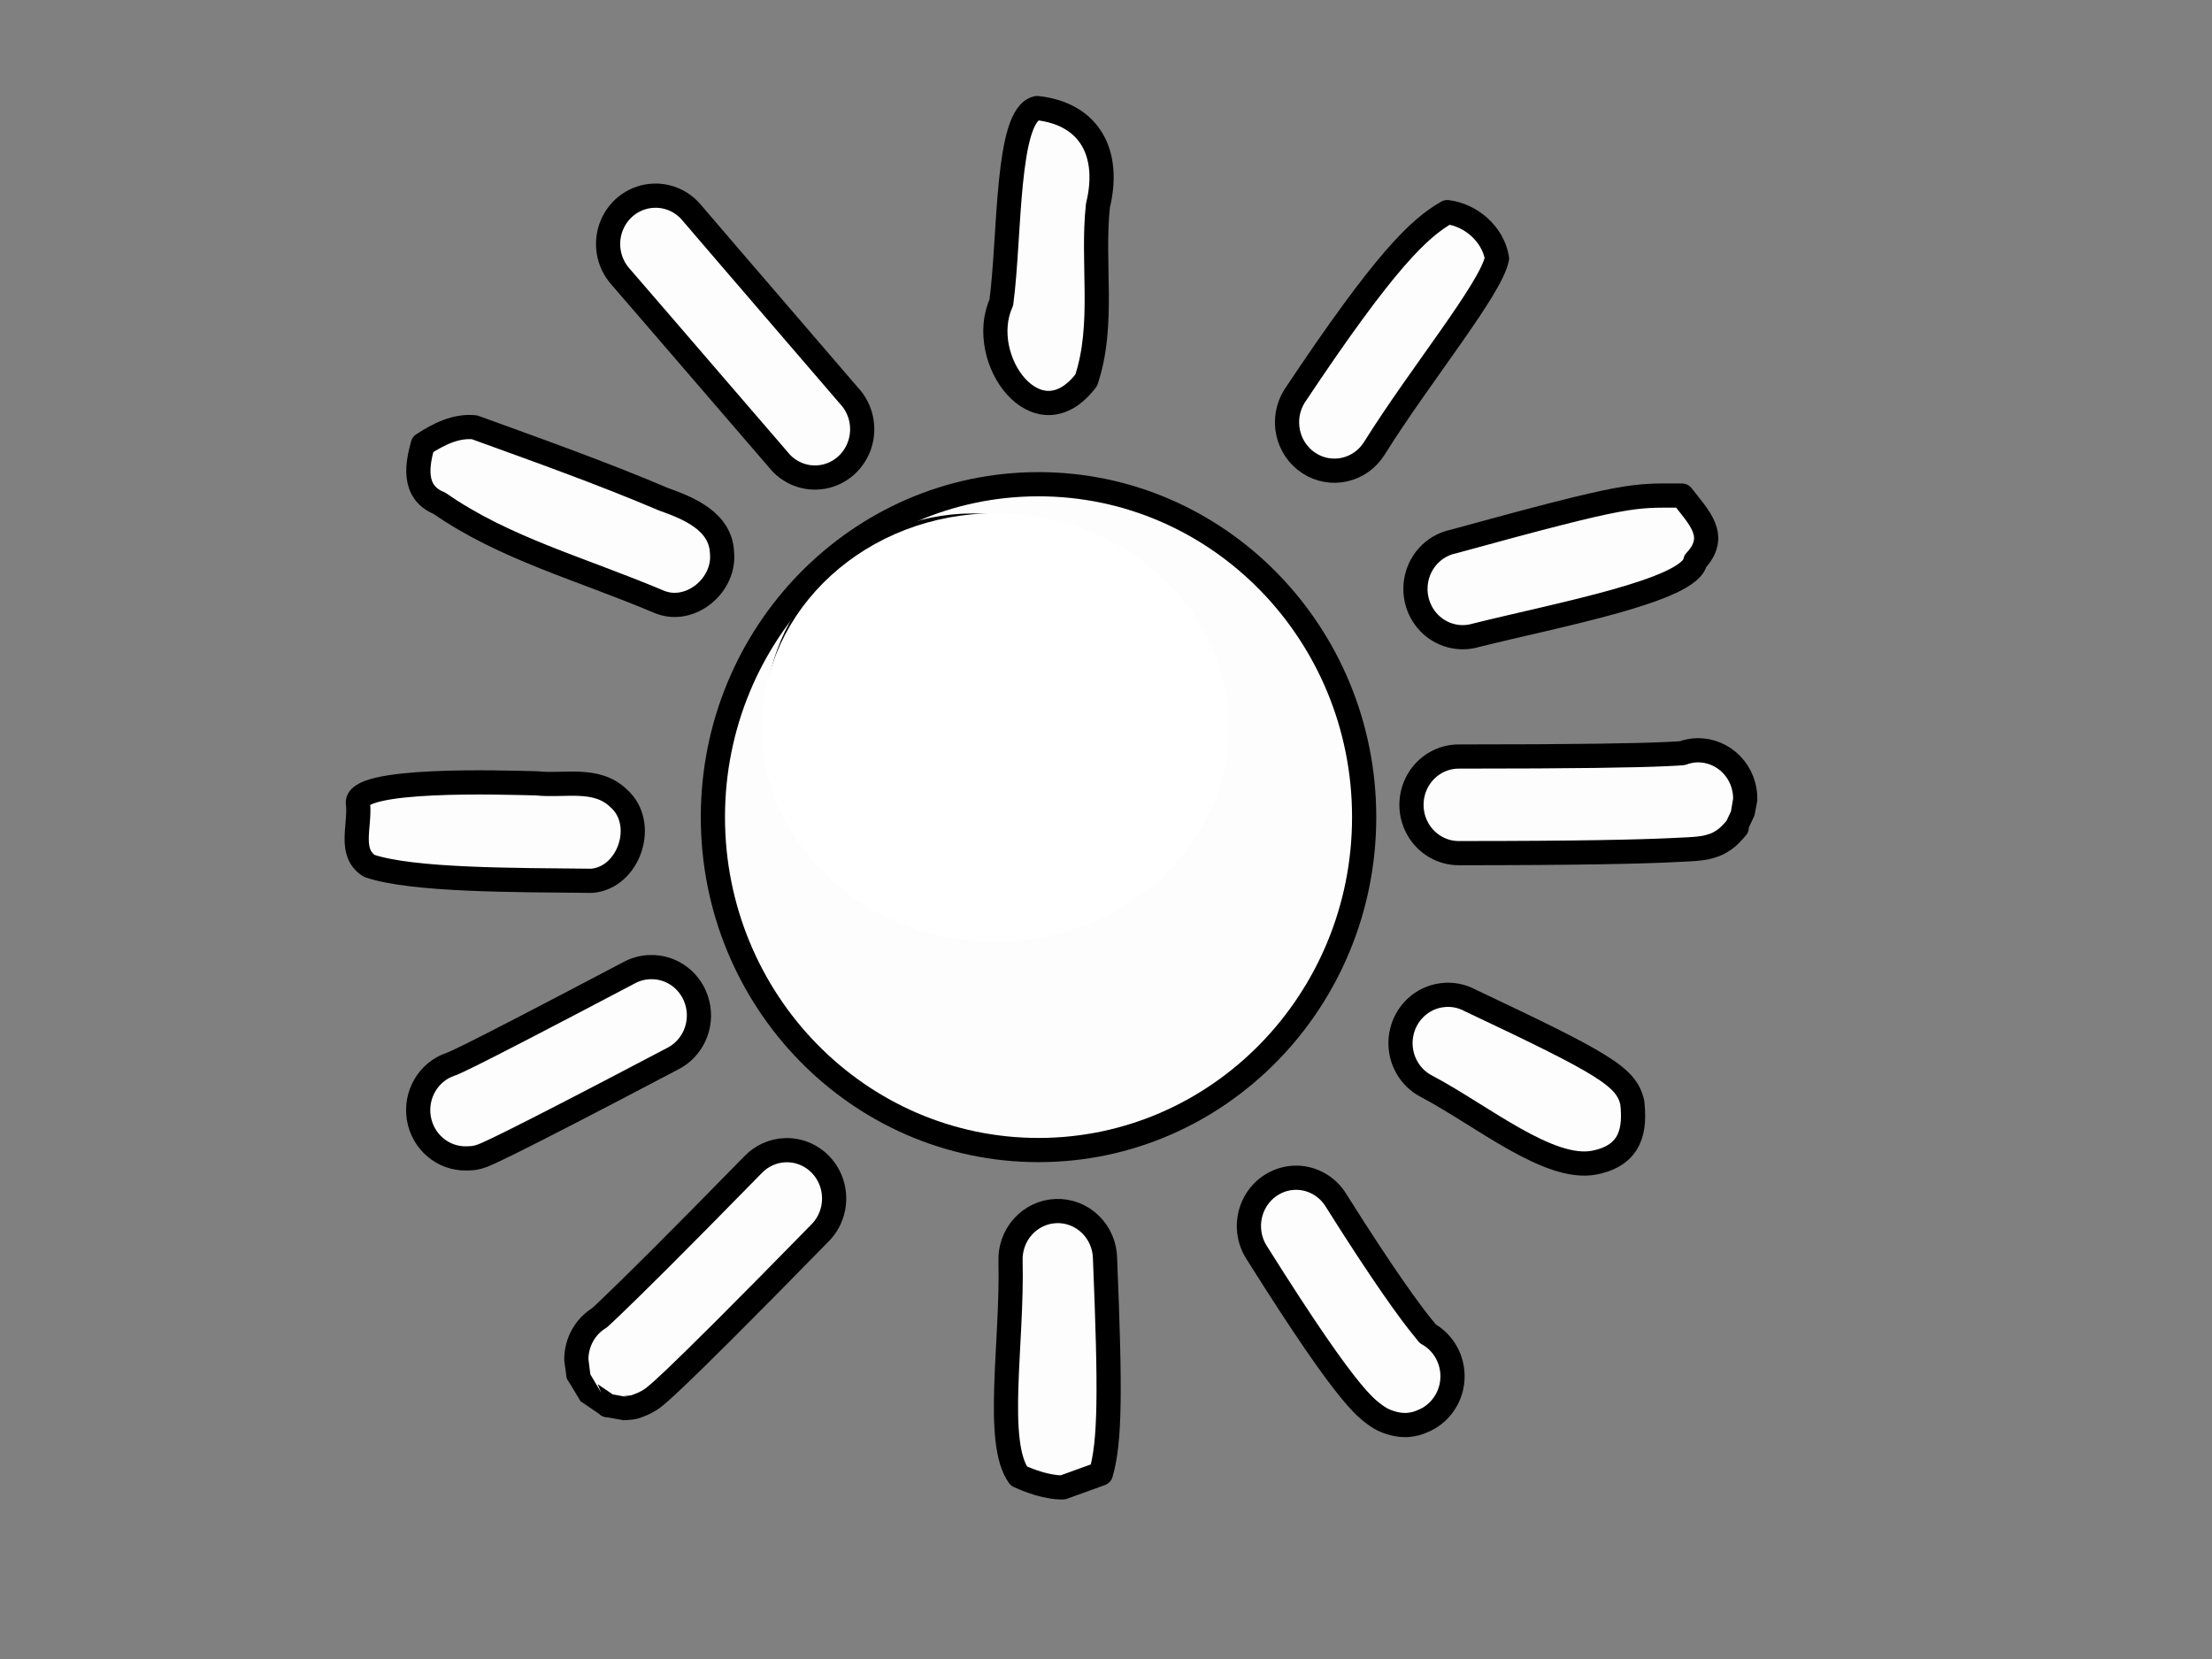
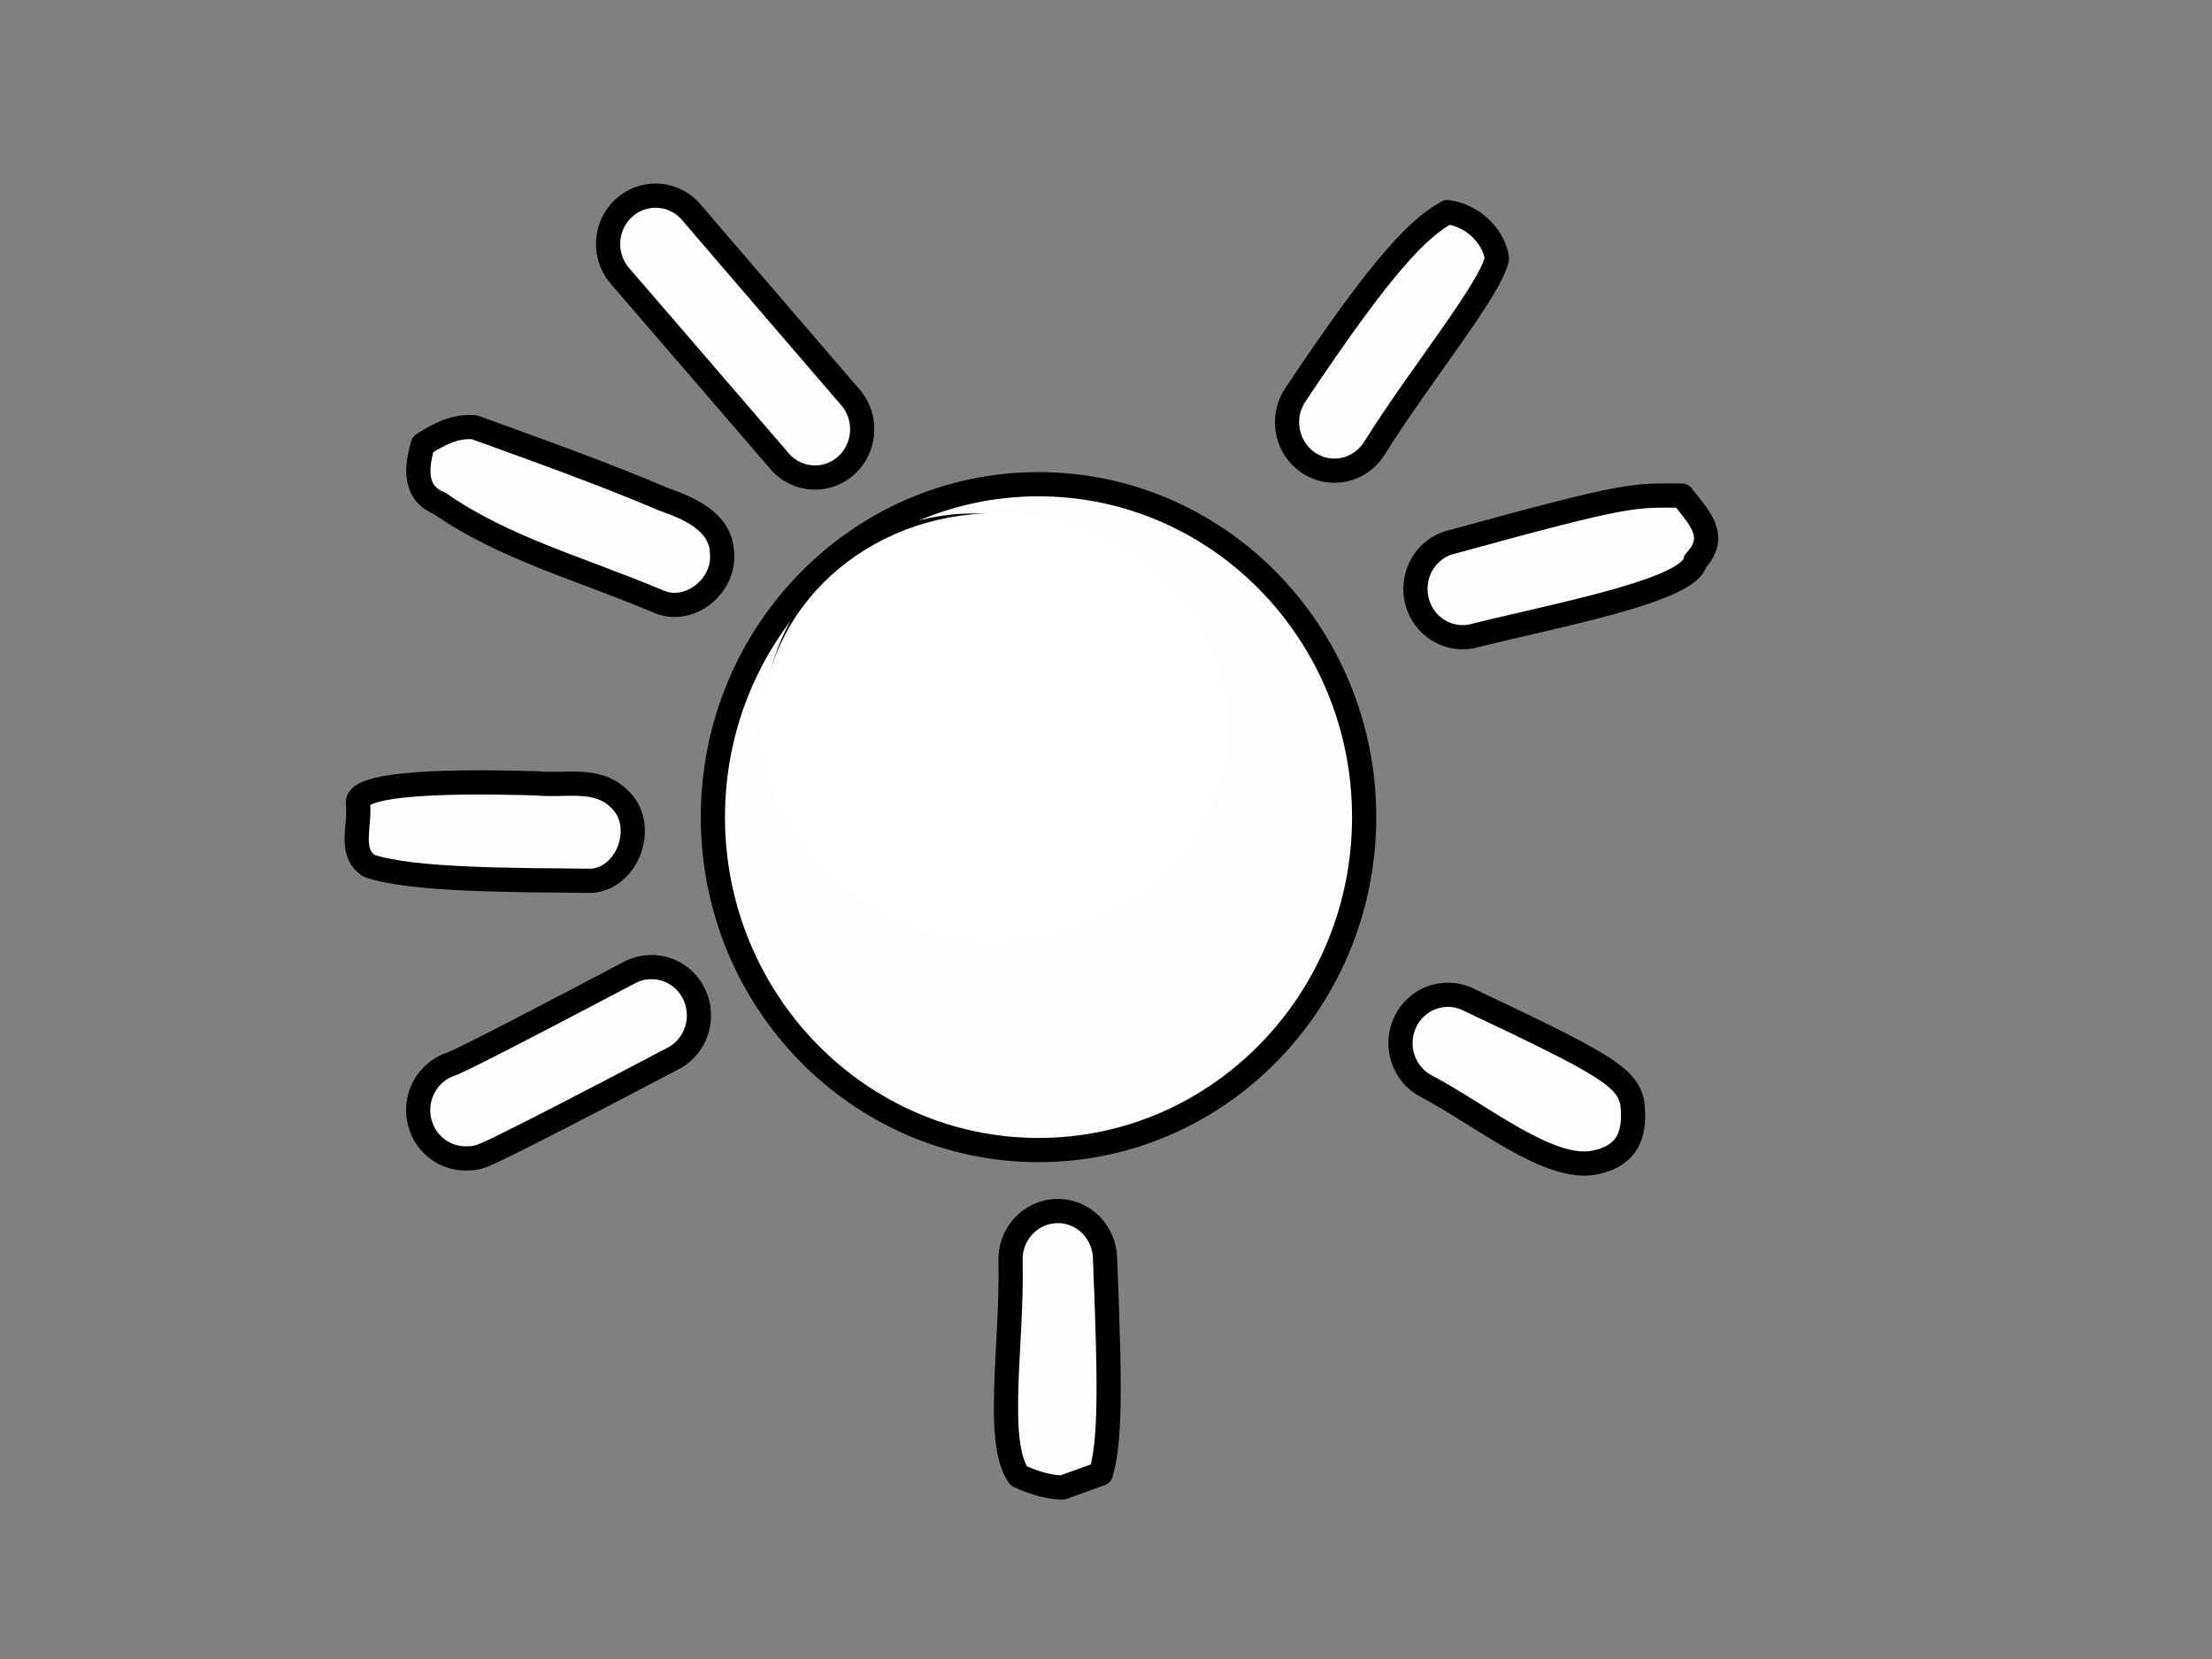
<svg xmlns="http://www.w3.org/2000/svg" width="640" height="480">
  <rect width="100%" height="100%" fill="#808080" stroke="none" />
  <g>
    <title>Layer 1</title>
    <g id="g916">
      <path stroke="#000000" fill="#ffffff" fill-opacity="0.981" fill-rule="evenodd" stroke-width="7" stroke-linejoin="round" id="path910" d="m394.693,236.421c0,53.171 -42.209,96.323 -94.216,96.323c-52.007,0 -94.216,-43.153 -94.216,-96.323c0,-53.171 42.209,-96.323 94.216,-96.323c52.007,0 94.216,43.153 94.216,96.323z" />
-       <path fill="#ffffff" fill-opacity="0.981" fill-rule="evenodd" stroke="#000000" stroke-width="7" stroke-linecap="round" stroke-linejoin="round" id="path854" d="m289.711,87.519c-7.39,16.323 10.544,40.998 24.57,22.474c5.405,-16.124 1.565,-33.802 3.395,-50.569c3.583,-14.649 -2.003,-26.413 -17.592,-28.16c-9.019,1.844 -7.812,37.154 -10.372,56.255z" />
      <path fill="#ffffff" fill-opacity="0.981" fill-rule="evenodd" stroke="#000000" stroke-width="7" stroke-linecap="round" stroke-linejoin="round" id="path855" d="m189.174,56.626c-5.321,0.175 -10.059,3.492 -12.142,8.501c-2.083,5.009 -1.132,10.799 2.437,14.838c0,0 11.106,12.827 45.658,52.968c3.149,4.015 8.201,5.937 13.151,5.001c4.95,-0.935 8.997,-4.576 10.534,-9.477c1.537,-4.901 0.315,-10.268 -3.18,-13.972c-34.54,-40.129 -45.521,-52.968 -45.521,-52.968c-2.72,-3.257 -6.75,-5.06 -10.936,-4.892l0,0z" />
      <path fill="#ffffff" fill-opacity="0.981" fill-rule="evenodd" stroke="#000000" stroke-width="7" stroke-linecap="round" stroke-linejoin="round" id="path870" d="m122.328,128.601c-1.412,5.172 -3.384,13.712 4.796,16.998c18.809,13.084 40.615,18.815 63.672,28.557c8.867,3.629 19.082,-4.759 18.1,-14.321c-0.416,-9.075 -9.764,-12.844 -16.919,-15.386c-17.96,-7.643 -36.357,-14.161 -54.684,-20.82c-5.422,-0.567 -10.54,2.068 -14.965,4.973z" />
      <path fill="#ffffff" fill-opacity="0.981" fill-rule="evenodd" stroke="#000000" stroke-width="7" stroke-linecap="round" stroke-linejoin="round" id="path873" d="m103.602,232.685c0.586,6.511 -2.728,14.025 3.222,17.84c12.441,4.243 42.014,4.089 64.382,4.322c10.838,-0.873 16.121,-16.586 7.766,-23.892c-6.428,-6.246 -15.777,-3.438 -23.702,-4.311c-9.295,-0.214 -53.672,-1.774 -51.669,6.04z" />
      <path fill="#ffffff" fill-opacity="0.981" fill-rule="evenodd" stroke="#000000" stroke-width="7" stroke-linecap="round" stroke-linejoin="round" id="path858" d="m188.08,279.819c-2.151,0.056 -4.259,0.631 -6.152,1.677c-25.859,13.619 -39.108,20.439 -45.794,23.759c-3.115,1.547 -4.594,2.182 -5.331,2.516c-0.054,0.024 -0.366,0.12 -0.41,0.14c-6.423,2.159 -10.337,8.794 -9.209,15.61c1.128,6.816 6.96,11.764 13.72,11.643c0,0 1.795,-0.043 2.324,-0.14c0.528,-0.097 0.937,-0.199 1.23,-0.28c0.586,-0.162 0.925,-0.306 1.23,-0.419c0.611,-0.226 1.005,-0.416 1.64,-0.699c1.271,-0.566 3.171,-1.463 6.698,-3.214c7.054,-3.503 20.518,-10.366 46.478,-24.038c5.821,-2.875 8.876,-9.526 7.324,-15.942c-1.552,-6.416 -7.288,-10.843 -13.749,-10.612l0,0z" />
-       <path fill="#ffffff" fill-opacity="0.981" fill-rule="evenodd" stroke="#000000" stroke-width="7" stroke-linecap="round" stroke-linejoin="round" id="path859" d="m227.177,332.787c-3.51,0.125 -6.839,1.626 -9.296,4.193c-23.5,24.026 -35.359,35.696 -41.01,41.089c-2.202,2.101 -2.729,2.591 -3.281,3.075c-0.024,0.021 -0.116,0.121 -0.137,0.14c-4.194,2.542 -6.746,7.175 -6.698,12.159c0,0 0.547,4.192 0.547,4.193c0,0.001 3.143,5.31 3.144,5.311c0.001,0.001 5.33,3.633 5.331,3.634c0.002,0.001 4.645,0.839 4.648,0.839c0.003,0 2.139,-0.12 2.871,-0.28c0.732,-0.16 1.182,-0.392 1.64,-0.559c0.916,-0.333 1.473,-0.598 1.914,-0.839c1.761,-0.96 2.077,-1.279 2.734,-1.817c1.315,-1.075 2.952,-2.528 6.015,-5.45c6.126,-5.845 17.949,-17.512 41.557,-41.648c4.084,-4.019 5.319,-10.197 3.104,-15.531c-2.214,-5.334 -7.419,-8.718 -13.083,-8.507l0,0z" />
      <path fill="#ffffff" fill-opacity="0.981" fill-rule="evenodd" stroke="#000000" stroke-width="7" stroke-linecap="round" stroke-linejoin="round" id="path860" d="m305.505,350.396c-3.626,0.146 -7.047,1.76 -9.509,4.486c-2.462,2.726 -3.762,6.342 -3.614,10.049c0.566,23.724 -4.64,52.381 2.406,62.138c8.117,3.688 12.768,3.269 12.768,3.269l10.964,-3.968c2.706,-9.221 2.772,-23.978 1.202,-62.138c-0.034,-3.781 -1.566,-7.387 -4.245,-9.994c-2.679,-2.607 -6.277,-3.993 -9.972,-3.842l0,0z" />
-       <path fill="#ffffff" fill-opacity="0.981" fill-rule="evenodd" stroke="#000000" stroke-width="7" stroke-linecap="round" stroke-linejoin="round" id="path861" d="m375.222,340.753c-5.064,-0.076 -9.753,2.715 -12.188,7.255c-2.435,4.54 -2.216,10.083 0.569,14.407c14.297,22.737 22.271,33.985 27.34,40.11c2.535,3.062 4.254,4.838 6.562,6.569c1.154,0.865 2.411,1.777 4.785,2.516c1.187,0.369 2.709,0.746 4.511,0.699c0.901,-0.024 1.879,-0.177 2.871,-0.419c0.991,-0.243 2.871,-1.118 2.871,-1.118c4.619,-2.285 7.598,-7.022 7.713,-12.267c0.115,-5.245 -2.652,-10.114 -7.166,-12.609c-0.102,-0.113 -0.001,-0.052 -1.23,-1.537c-3.567,-4.31 -11.322,-14.822 -25.289,-37.036c-2.451,-4.011 -6.721,-6.483 -11.346,-6.569z" />
      <path fill="#ffffff" fill-opacity="0.981" fill-rule="evenodd" stroke="#000000" stroke-width="7" stroke-linecap="round" stroke-linejoin="round" id="path862" d="m417.326,287.925c-6.023,0.704 -10.873,5.378 -11.915,11.483c-1.043,6.105 1.971,12.183 7.404,14.931c15.822,8.349 35.414,24.654 48.528,22.027c10.852,-2.145 11.782,-9.823 10.909,-17.5c-1.804,-7.376 -8.104,-11.094 -46.861,-29.404c-2.471,-1.345 -5.286,-1.881 -8.065,-1.537z" />
-       <path fill="#ffffff" fill-opacity="0.981" fill-rule="evenodd" stroke="#000000" stroke-width="7" stroke-linecap="round" stroke-linejoin="round" id="path863" d="m491.143,217.068c-1.493,0.033 -2.971,0.317 -4.374,0.839c-0.864,0.084 -1.724,0.137 -4.784,0.28c-8.224,0.382 -25.295,0.699 -59.738,0.699c-4.93,-0.071 -9.515,2.577 -12.001,6.93c-2.485,4.353 -2.485,9.738 0,14.091c2.485,4.353 7.071,7.001 12.001,6.93c34.649,0 51.919,-0.418 60.968,-0.839c4.525,-0.21 7,-0.296 8.885,-0.559c0.943,-0.131 1.575,-0.189 3.144,-0.699c0.784,-0.255 1.805,-0.502 3.691,-1.817c0.471,-0.329 1.055,-0.844 1.64,-1.398c0.586,-0.553 1.913,-2.095 1.914,-2.096c0.001,-0.002 1.64,-3.493 1.64,-3.494c0,-0.001 0.82,-4.612 0.82,-4.612c0.074,-3.779 -1.353,-7.427 -3.954,-10.113c-2.601,-2.686 -6.156,-4.18 -9.853,-4.142z" />
      <path fill="#ffffff" fill-opacity="0.981" fill-rule="evenodd" stroke="#000000" stroke-width="7" stroke-linecap="round" stroke-linejoin="round" id="path864" d="m486.659,143.387c-14.43,0 -14.435,-0.904 -66.189,13.306c-4.917,1.026 -8.89,4.724 -10.348,9.634c-1.458,4.91 -0.168,10.242 3.361,13.89c3.529,3.648 8.73,5.026 13.548,3.589c23.664,-5.901 62.104,-13.001 63.484,-21.465c6.832,-7.24 1.037,-12.636 -3.856,-18.954z" />
      <path fill="#ffffff" fill-opacity="0.981" fill-rule="evenodd" stroke="#000000" stroke-width="7" stroke-linecap="round" stroke-linejoin="round" id="path865" d="m418.744,61.376c-8.117,4.61 -18.01,13.896 -44.206,53.249c-4.077,6.522 -2.21,15.188 4.169,19.356c6.379,4.168 14.856,2.26 18.933,-4.263c13.368,-21.393 33.767,-46.158 35.486,-54.975c-1.187,-7.222 -7.784,-12.6 -14.382,-13.368z" />
      <path fill="#ffffff" fill-rule="evenodd" stroke="#000000" stroke-width="7" id="path911" d="m338.171,208.653c0,31.241 -25.416,56.596 -56.731,56.596c-31.316,0 -56.731,-25.355 -56.731,-56.596c0,-31.241 25.416,-56.596 56.731,-56.596c31.316,0 56.731,25.355 56.731,56.596z" />
    </g>
    <ellipse ry="58.5" rx="64" id="svg_1" cy="210.5" cx="288" stroke-width="7" stroke="#ffffff" fill="#ffffff" />
  </g>
</svg>